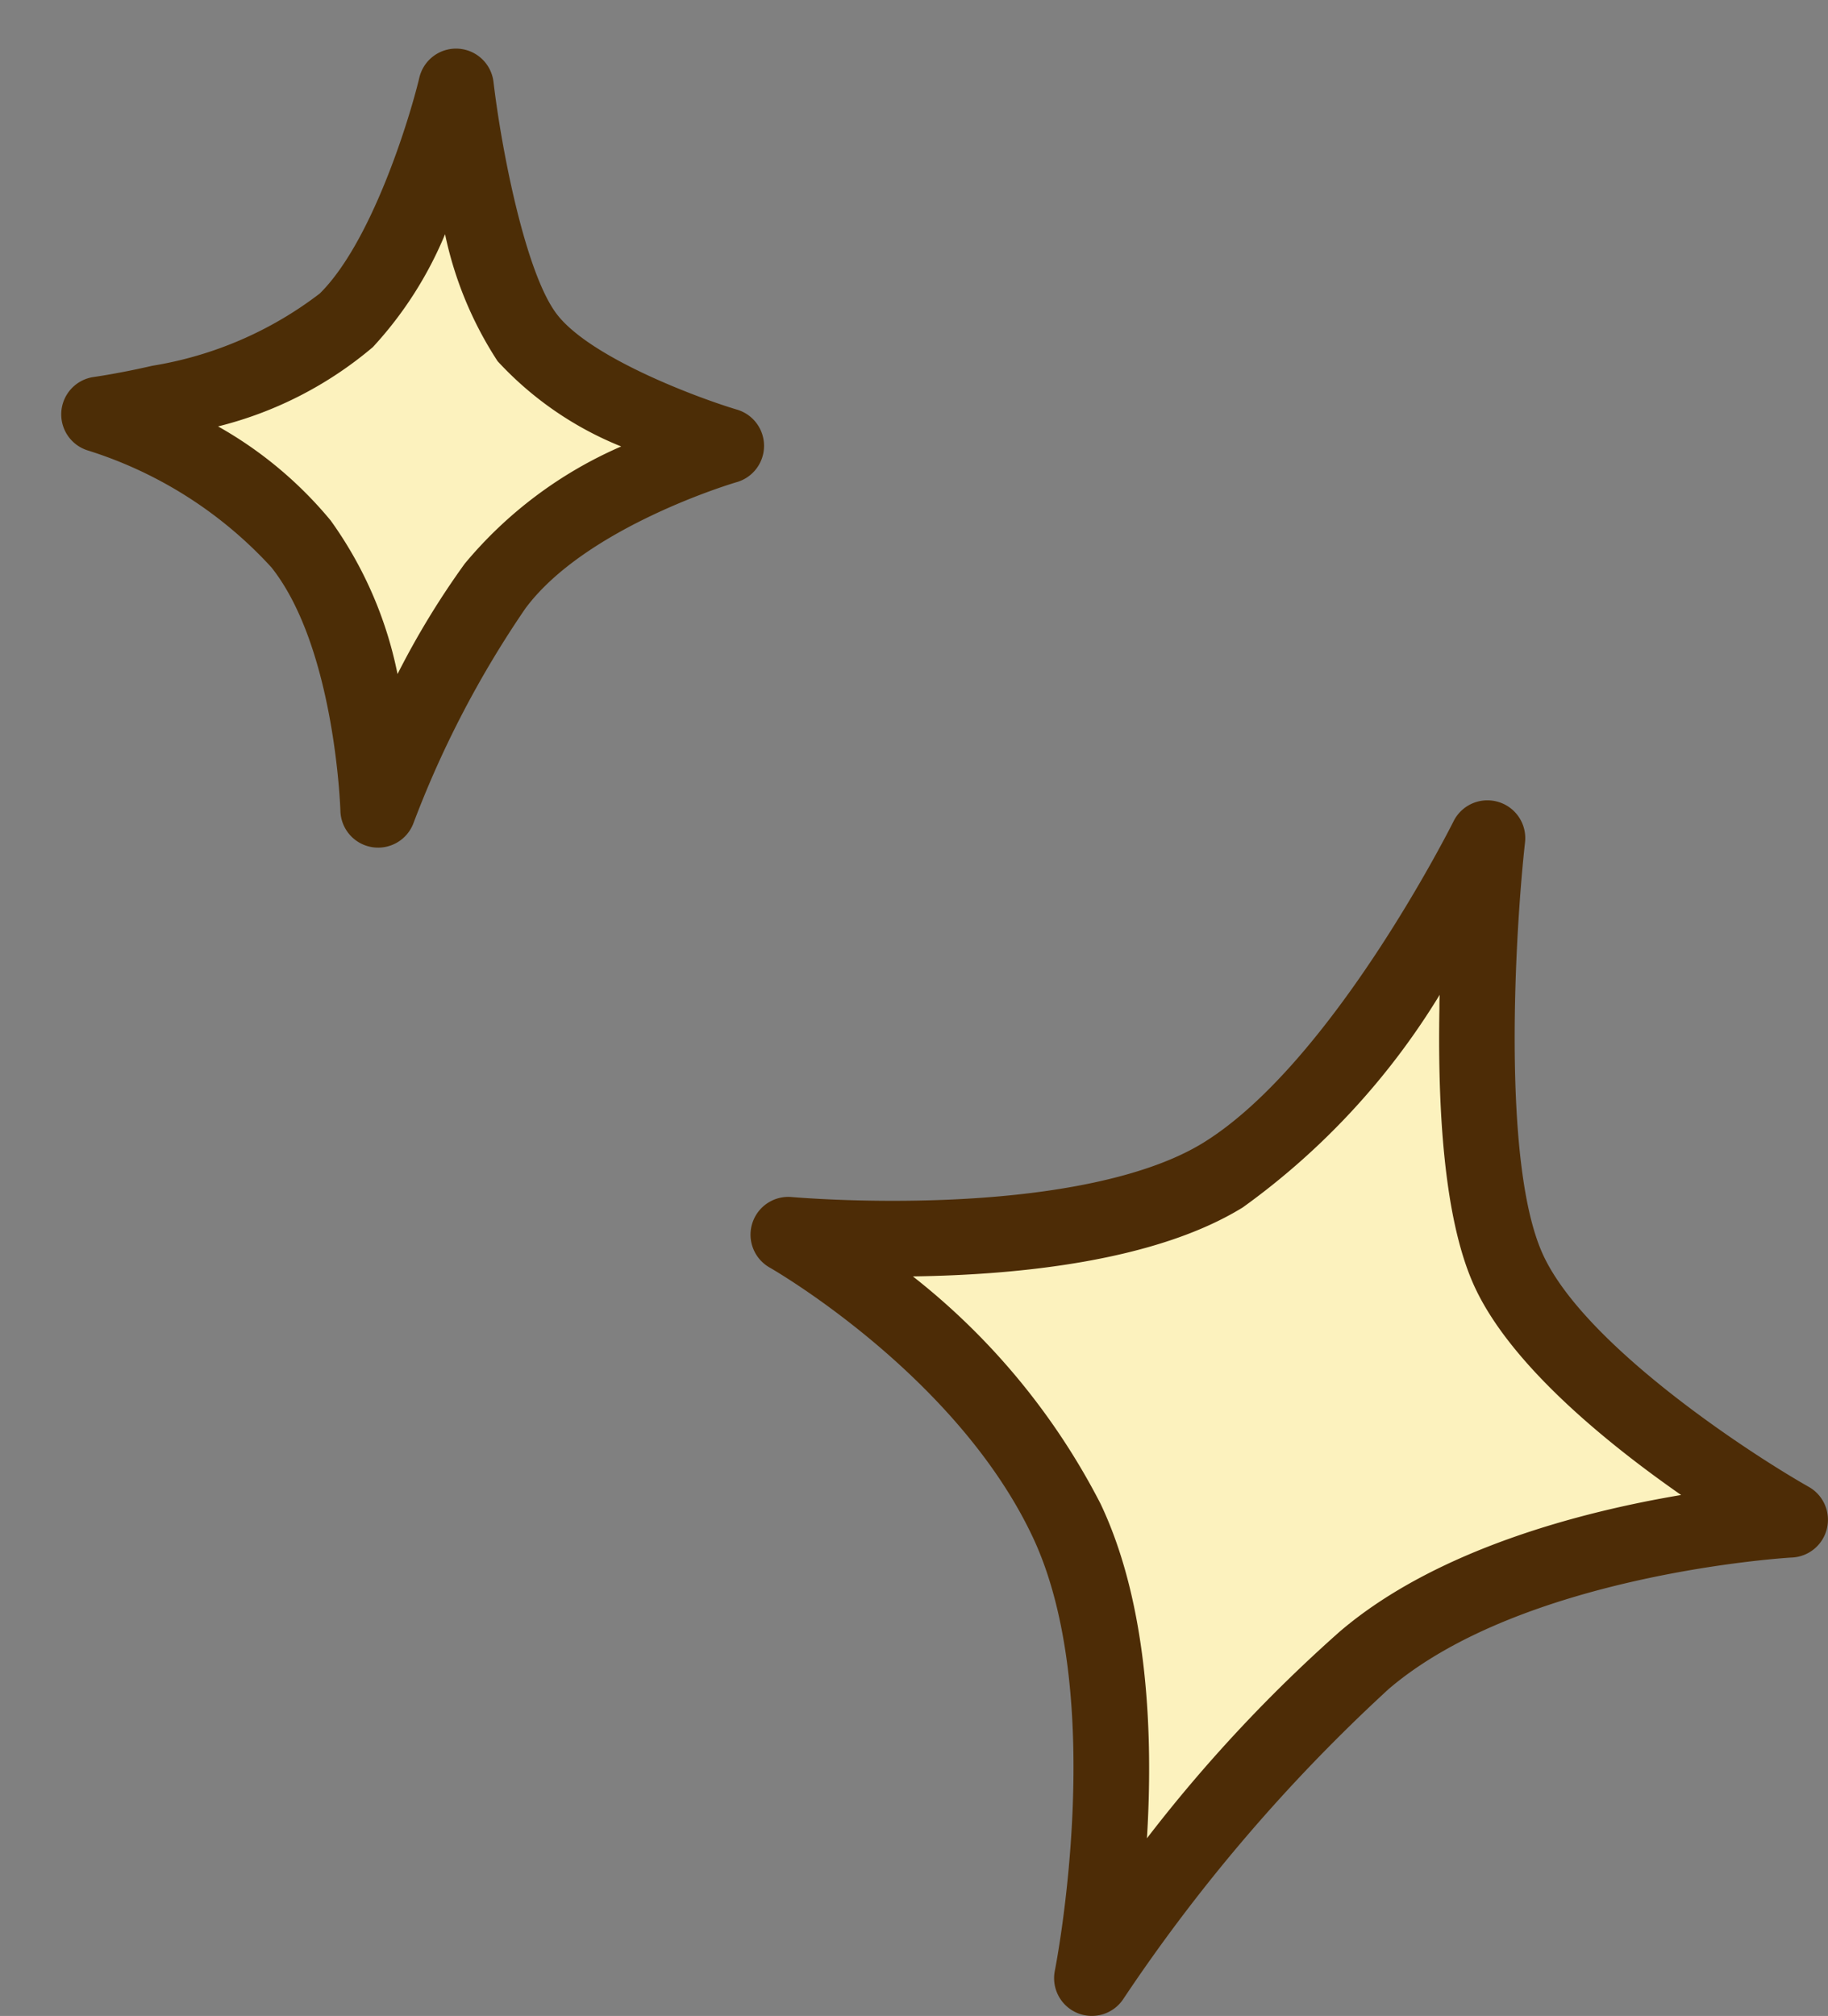
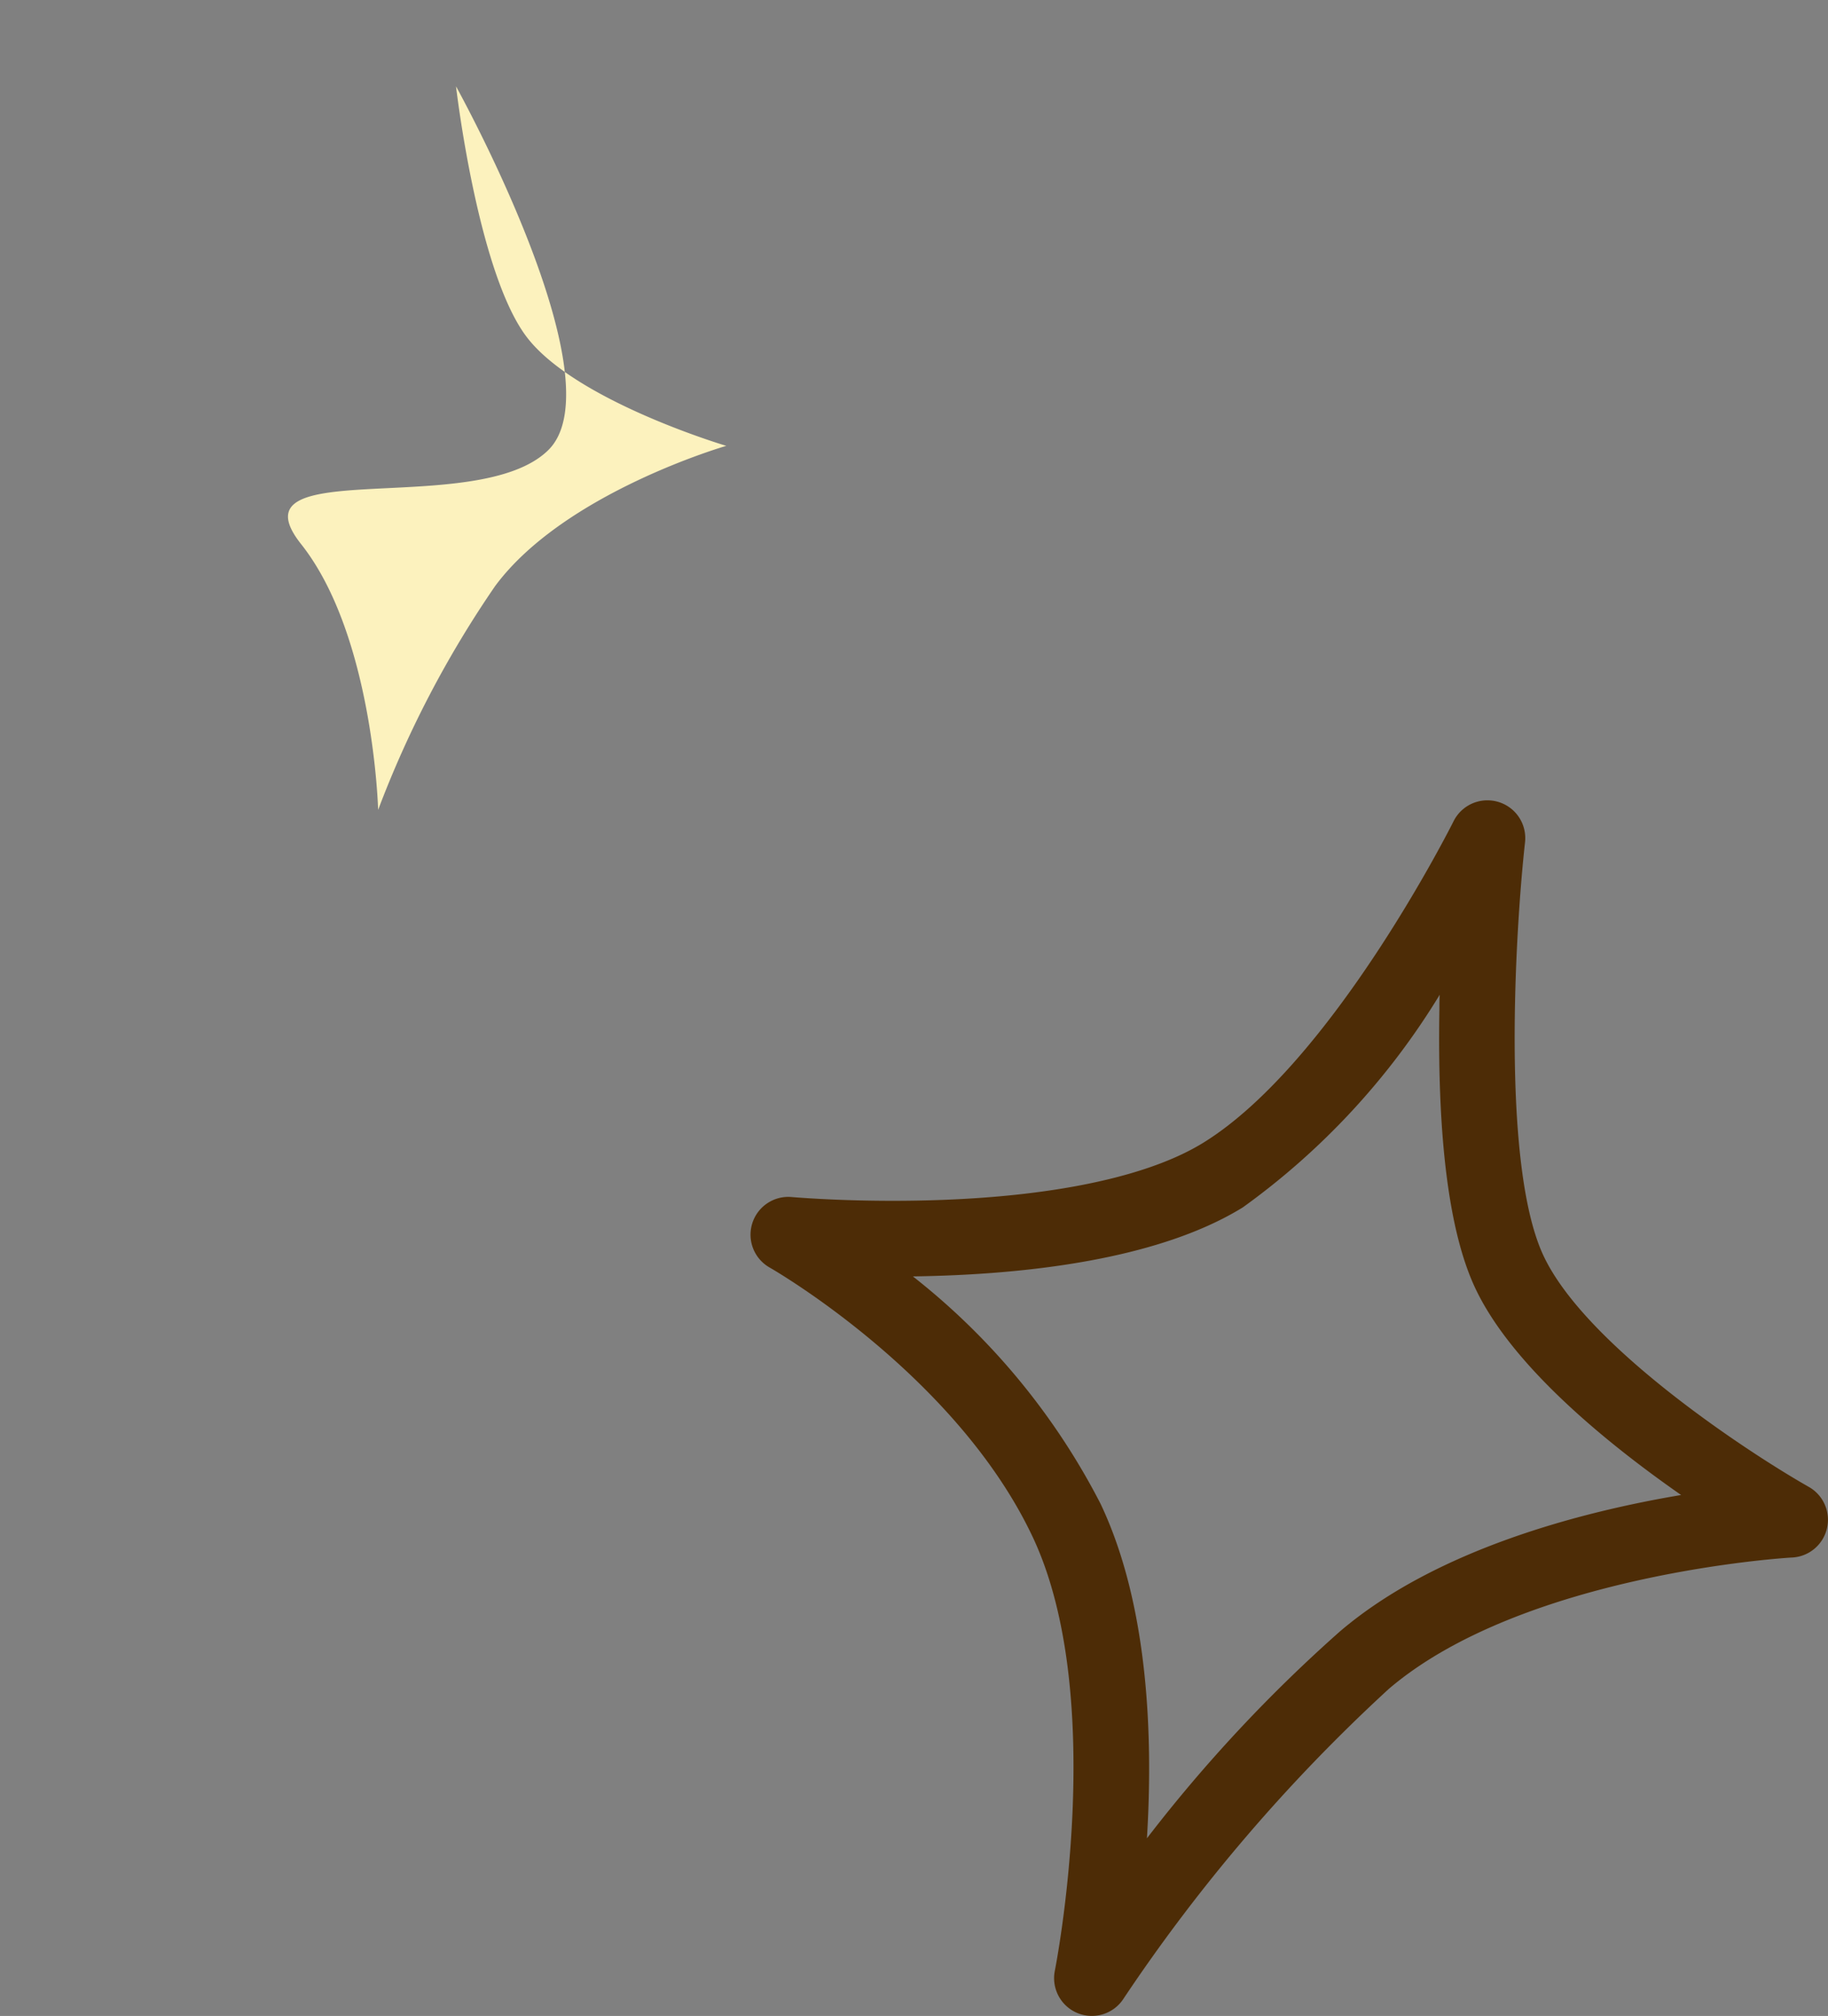
<svg xmlns="http://www.w3.org/2000/svg" width="48.439" height="53.398" viewBox="0 0 48.439 53.398">
  <rect x="0" y="0" width="48.439" height="53.398" fill="#808080" stroke="none" />
  <g id="グループ_321" data-name="グループ 321" transform="translate(-297.281 -254.887)">
-     <path id="パス_212" data-name="パス 212" d="M-2835.182,12904s-.925,8.26.572,11.474,7.449,6.582,7.449,6.582-7.4.4-11.286,3.72a46.053,46.053,0,0,0-7.219,8.422s1.526-7.512-.674-12.142-7.368-7.551-7.368-7.551,7.8.711,11.515-1.578S-2835.182,12904-2835.182,12904Z" transform="translate(3171.88 -12626.914)" fill="#fcf2be" />
    <path id="パス_212_-_アウトライン" data-name="パス 212 - アウトライン" d="M-2835.182,12903a1.007,1.007,0,0,1,.282.041,1,1,0,0,1,.712,1.07h0c-.248,2.221-.645,8.516.484,10.94,1.117,2.4,5.457,5.24,7.035,6.134a1,1,0,0,1,.481,1.1,1,1,0,0,1-.92.771c-.07,0-7.112.424-10.691,3.481a45.248,45.248,0,0,0-7.031,8.208,1,1,0,0,1-1.217.378,1,1,0,0,1-.6-1.124c.014-.071,1.431-7.244-.6-11.514-2.04-4.294-6.907-7.081-6.956-7.109a1,1,0,0,1-.463-1.168,1,1,0,0,1,1.045-.7c.011,0,1.125.1,2.675.1,3.7,0,6.618-.545,8.225-1.534,3.428-2.11,6.607-8.456,6.639-8.52A1,1,0,0,1-2835.182,12903Zm5.13,18.4c-1.938-1.35-4.495-3.418-5.465-5.5-.685-1.472-1-3.955-.94-7.382,0-.124,0-.247.008-.368a19.285,19.285,0,0,1-5.219,5.633c-2.309,1.422-5.928,1.788-8.741,1.827a18.266,18.266,0,0,1,4.972,6.021c1.278,2.689,1.394,6.2,1.23,8.862a39.3,39.3,0,0,1,5.109-5.475C-2836.542,12922.834-2832.677,12921.841-2830.052,12921.4Z" transform="translate(3171.88 -12626.914)" fill="#4d2c06" />
-     <path id="パス_213" data-name="パス 213" d="M4.836,18.209s.558-4.98-.345-6.919S0,7.32,0,7.32s4.462-.24,6.805-2.242A27.773,27.773,0,0,0,11.158,0s-.92,4.529.406,7.32a12.112,12.112,0,0,0,4.443,4.554s-4.7-.429-6.944.952S4.836,18.209,4.836,18.209Z" transform="translate(318.173 273.829) rotate(167)" fill="#fcf2be" />
-     <path id="パス_213_-_アウトライン" data-name="パス 213 - アウトライン" d="M4.836,19.209A1,1,0,0,1,3.842,18.1c.2-1.819.312-5.161-.258-6.386C2.959,10.367.366,8.677-.493,8.191a1,1,0,0,1-.481-1.1,1,1,0,0,1,.92-.77c.041,0,4.156-.25,6.21-2A26.839,26.839,0,0,0,10.321-.547a1,1,0,0,1,1.217-.378A1,1,0,0,1,12.138.2c-.008.041-.836,4.24.329,6.692A11.082,11.082,0,0,0,16.5,11a1,1,0,0,1-.583,1.867c-.006,0-.663-.059-1.577-.059a9.9,9.9,0,0,0-4.752.867c-1.634,1.006-3.337,3.933-3.856,4.976A1,1,0,0,1,4.836,19.209ZM2.717,7.931A9.029,9.029,0,0,1,5.4,10.868a9.839,9.839,0,0,1,.6,3.59,10.093,10.093,0,0,1,2.537-2.483,10.12,10.12,0,0,1,4.469-1.124,10.636,10.636,0,0,1-2.347-3.1A10.506,10.506,0,0,1,9.848,3.39,21.78,21.78,0,0,1,7.455,5.838,11.165,11.165,0,0,1,2.717,7.931Z" transform="translate(318.173 273.829) rotate(167)" fill="#4c2d06" />
+     <path id="パス_213" data-name="パス 213" d="M4.836,18.209s.558-4.98-.345-6.919S0,7.32,0,7.32s4.462-.24,6.805-2.242A27.773,27.773,0,0,0,11.158,0s-.92,4.529.406,7.32s-4.7-.429-6.944.952S4.836,18.209,4.836,18.209Z" transform="translate(318.173 273.829) rotate(167)" fill="#fcf2be" />
  </g>
</svg>